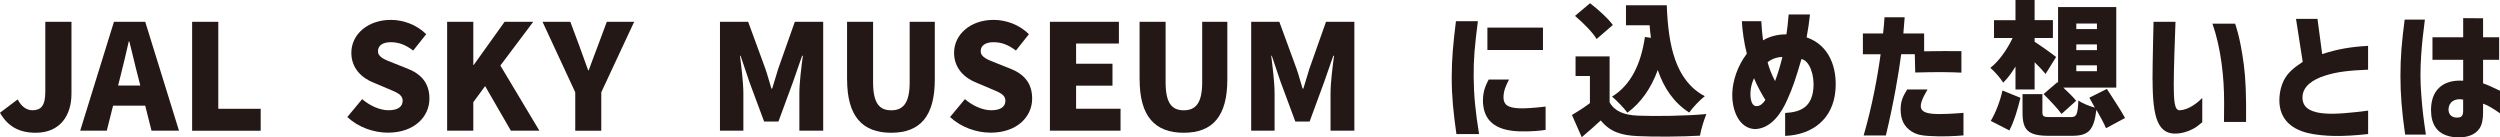
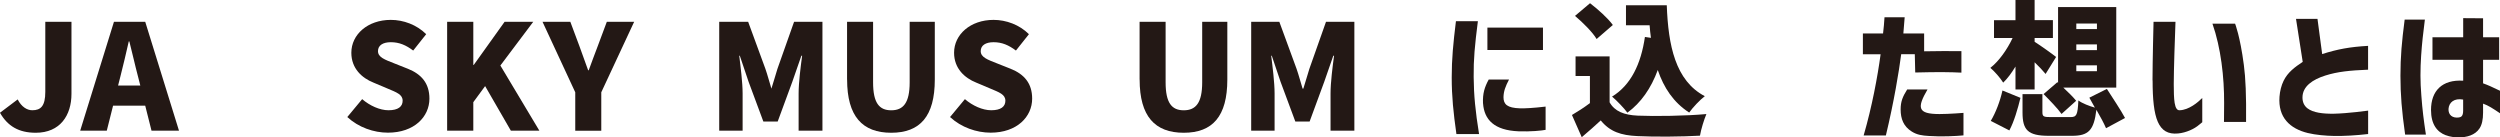
<svg xmlns="http://www.w3.org/2000/svg" id="_レイヤー_2" data-name="レイヤー 2" viewBox="0 0 533.11 29.3">
  <defs>
    <style>
      .cls-1 {
        fill: #231815;
        stroke-width: 0px;
      }
    </style>
  </defs>
  <g id="_テキスト" data-name="テキスト">
    <g>
      <path class="cls-1" d="M0,24.04l3.77-2.84c.81,1.59,2,2.31,3.12,2.31,1.81,0,2.77-.9,2.77-3.93V4.65h5.58v15.37c0,4.55-2.4,8.29-7.61,8.29-3.62,0-5.99-1.4-7.64-4.27Z" />
      <path class="cls-1" d="M24.3,4.65h6.67l7.2,23.22h-5.86l-1.34-5.33h-6.86l-1.34,5.33h-5.67l7.2-23.22ZM29.92,18.24l-.5-1.96c-.62-2.31-1.22-5.08-1.84-7.45h-.12c-.56,2.43-1.18,5.14-1.78,7.45l-.5,1.96h4.74Z" />
-       <path class="cls-1" d="M46.55,4.65v18.55h9.04v4.68h-14.62V4.65h5.58Z" />
      <path class="cls-1" d="M74.05,24.97l3.18-3.83c1.62,1.4,3.77,2.37,5.61,2.37,2.06,0,3.02-.78,3.02-2.03,0-1.34-1.28-1.78-3.27-2.62l-2.96-1.25c-2.43-.97-4.71-2.99-4.71-6.36,0-3.9,3.49-7.01,8.42-7.01,2.68,0,5.52,1.03,7.54,3.05l-2.77,3.49c-1.53-1.15-2.96-1.78-4.77-1.78-1.71,0-2.74.69-2.74,1.9,0,1.31,1.43,1.81,3.49,2.62l2.9,1.15c2.87,1.15,4.58,3.09,4.58,6.36,0,3.87-3.24,7.26-8.85,7.26-3.02,0-6.27-1.12-8.67-3.34Z" />
      <path class="cls-1" d="M100.93,4.65v9.2h.09l6.58-9.2h6.11l-7.01,9.32,8.32,13.9h-6.08l-5.49-9.51-2.52,3.43v6.08h-5.58V4.65h5.58Z" />
      <path class="cls-1" d="M115.7,4.65h5.92l1.93,5.17,1.87,5.17h.12c.65-1.81,1.28-3.43,1.93-5.17l1.93-5.17h5.83l-7.01,15.03v8.2h-5.55v-8.2l-6.98-15.03Z" />
-       <path class="cls-1" d="M159.54,4.65l3.68,10.04c.47,1.34.84,2.81,1.28,4.21h.16c.47-1.4.84-2.87,1.28-4.21l3.55-10.04h6.05v23.22h-5.08v-7.95c0-2.31.44-5.77.75-8.04h-.16l-1.93,5.55-3.12,8.48h-3.06l-3.15-8.48-1.87-5.55h-.12c.28,2.28.72,5.74.72,8.04v7.95h-4.99V4.65h6.02Z" />
+       <path class="cls-1" d="M159.54,4.65l3.68,10.04c.47,1.34.84,2.81,1.28,4.21c.47-1.4.84-2.87,1.28-4.21l3.55-10.04h6.05v23.22h-5.08v-7.95c0-2.31.44-5.77.75-8.04h-.16l-1.93,5.55-3.12,8.48h-3.06l-3.15-8.48-1.87-5.55h-.12c.28,2.28.72,5.74.72,8.04v7.95h-4.99V4.65h6.02Z" />
      <path class="cls-1" d="M180.63,16.96V4.65h5.55v12.91c0,4.4,1.31,5.96,3.87,5.96s3.93-1.56,3.93-5.96V4.65h5.36v12.31c0,7.82-3.12,11.35-9.29,11.35s-9.41-3.52-9.41-11.35Z" />
      <path class="cls-1" d="M202.58,24.97l3.18-3.83c1.62,1.4,3.77,2.37,5.61,2.37,2.06,0,3.02-.78,3.02-2.03,0-1.34-1.28-1.78-3.27-2.62l-2.96-1.25c-2.43-.97-4.71-2.99-4.71-6.36,0-3.9,3.49-7.01,8.42-7.01,2.68,0,5.52,1.03,7.54,3.05l-2.77,3.49c-1.53-1.15-2.96-1.78-4.77-1.78-1.71,0-2.74.69-2.74,1.9,0,1.31,1.43,1.81,3.49,2.62l2.9,1.15c2.87,1.15,4.58,3.09,4.58,6.36,0,3.87-3.24,7.26-8.85,7.26-3.02,0-6.27-1.12-8.67-3.34Z" />
-       <path class="cls-1" d="M238.6,4.65v4.64h-9.13v4.3h7.76v4.68h-7.76v4.92h9.48v4.68h-15.06V4.65h14.71Z" />
      <path class="cls-1" d="M243.01,16.96V4.65h5.55v12.91c0,4.4,1.31,5.96,3.87,5.96s3.93-1.56,3.93-5.96V4.65h5.36v12.31c0,7.82-3.12,11.35-9.29,11.35s-9.41-3.52-9.41-11.35Z" />
      <path class="cls-1" d="M272.81,4.65l3.68,10.04c.47,1.34.84,2.81,1.28,4.21h.16c.47-1.4.84-2.87,1.28-4.21l3.55-10.04h6.05v23.22h-5.08v-7.95c0-2.31.44-5.77.75-8.04h-.16l-1.93,5.55-3.12,8.48h-3.05l-3.15-8.48-1.87-5.55h-.12c.28,2.28.72,5.74.72,8.04v7.95h-4.99V4.65h6.02Z" />
      <path class="cls-1" d="M310.47,4.52h4.68c-.66,5.17-.94,8.11-.9,11.88.03,3.93.37,7.33,1.15,12.19h-4.83c-.65-4.65-1-7.95-1-12.1,0-3.9.31-7.2.9-11.97ZM316.24,22.04c-.09-2.12.34-3.46,1.22-5.08h4.33c-.78,1.5-1.15,2.49-1.18,3.77,0,1.53.81,2.28,3.49,2.37,1.12.03,2.84-.06,5.49-.37v4.96c-.75.16-3.21.41-5.8.31-5.14-.22-7.29-2.46-7.54-5.95ZM317.18,5.89h11.85v4.77h-11.85v-4.77Z" />
      <path class="cls-1" d="M339.04,22.01v-5.8h-3.06v-4.18h7.26v9.79c1.09,1.93,3.09,2.71,6.02,2.84,3.58.16,10.35.06,14.62-.34-.47,1.09-1.15,3.27-1.37,4.61-3.74.22-9.66.28-13.34.09-3.52-.16-5.86-.94-7.82-3.34-1.22,1.12-2.46,2.24-4.05,3.58l-2.09-4.74c1.22-.72,2.59-1.59,3.83-2.53ZM339.07.69c1.68,1.28,3.83,3.21,4.86,4.64l-3.46,2.99c-.84-1.43-2.93-3.52-4.61-4.93l3.21-2.71ZM351.75,5.39h-5.02V1.12h8.7c.31,8.51,1.81,16.08,8.11,19.39-1,.75-2.56,2.4-3.33,3.49-3.34-2.15-5.42-5.3-6.7-9.07-1.43,3.9-3.58,6.98-6.48,9.1-.62-.87-2.31-2.65-3.27-3.43,4.02-2.46,6.17-6.95,7.01-12.72l1.28.19c-.12-.87-.22-1.78-.28-2.68Z" />
-       <path class="cls-1" d="M386.68,18.95c.31-3.02-.87-6.05-2.53-6.36-1.18,4.08-1.9,6.23-3.02,8.67-1.19,2.74-3.37,6.11-6.83,6.27-3.49-.09-5.08-4.11-4.89-7.89.12-2.31.97-5.39,3.09-8.2-.59-2.25-.97-5.02-1.06-6.92h4.15c.09,1.71.19,2.65.37,4.08,1.4-.84,3.09-1.28,4.99-1.28.19-1.31.31-2.28.47-4.24h4.55c-.28,2.34-.31,2.59-.72,4.89,4.83,1.65,6.58,6.48,6.14,11.38-.53,5.92-4.74,9.38-10.72,9.63v-4.89c3.52-.19,5.64-1.4,6.02-5.14ZM374.56,22.63c.87,0,1.4-.62,1.9-1.31-.75-1.22-1.65-2.77-2.43-4.64-.47,1.03-.69,1.93-.75,2.99-.06,1.15.12,2.96,1.28,2.96ZM378.52,17.3c.62-1.65,1.15-3.43,1.56-5.14-.9-.03-2.24.34-3.15,1.12.25.97.78,2.46,1.59,4.02Z" />
      <path class="cls-1" d="M401.02,11.57h-3.77v-4.43h4.3c.22-2.21.16-1.25.31-3.46h4.3l-.28,3.46h4.43v3.8c2.9-.06,5.55-.06,7.95-.03v4.58c-2.4-.12-4.86-.16-9.85-.03l-.09-3.9h-2.9c-.47,3.62-1.53,10.1-3.27,17.33h-4.74c1.78-6.14,2.96-12.44,3.62-17.33ZM406.7,19.08h4.33c-2.25,3.87-2.18,5.24,2.56,5.24,2.03,0,5.11-.25,5.11-.25v4.8c-1.78.16-4.61.31-7.45.12-1.37-.09-2.43-.22-3.58-.94-1.75-1.09-2.37-2.71-2.37-4.71,0-1.71.44-2.74,1.4-4.27Z" />
      <path class="cls-1" d="M429.17,8.11h-3.96v-3.8h4.58V0h4.08v4.3h3.9v3.8h-3.9v.81c1.15.72,3.9,2.68,4.58,3.24l-2.24,3.62c-.59-.72-1.43-1.62-2.34-2.49v5.8h-4.08v-4.89c-.81,1.34-1.68,2.53-2.62,3.43-.59-.97-1.87-2.43-2.74-3.15,1.84-1.43,3.58-3.9,4.74-6.36ZM427.02,19.3l3.83,1.56c-.56,2.31-1.37,5.11-2.37,6.95l-3.96-2.03c1.03-1.71,2-4.21,2.49-6.48ZM431.29,20.08h4.24v3.83c0,.97.28,1.06,1.84,1.06h4.12c1.34,0,1.56-.44,1.71-3.55.81.62,2.4,1.22,3.52,1.53l-1.18-2.12,3.74-1.87c1.22,1.9,2.99,4.55,3.87,6.2l-4.05,2.18c-.44-1.03-1.22-2.49-2.06-3.93-.53,4.43-1.71,5.55-5.21,5.55h-4.93c-4.49,0-5.61-1.25-5.61-4.99v-3.9ZM438.71,17.52l.16.12V1.5h12.41v17.18h-11.29c1.03.97,2.12,2.03,2.74,2.81l-3.12,2.81c-.78-1.12-2.56-2.96-3.83-4.24l2.93-2.52ZM447.16,6.2v-1.18h-4.4v1.18h4.4ZM447.16,10.69v-1.22h-4.4v1.22h4.4ZM447.16,15.18v-1.25h-4.4v1.25h4.4Z" />
      <path class="cls-1" d="M459.01,17.15c0-4.08.22-12.44.22-12.5h4.68c-.12,2.99-.37,10.44-.37,13.28,0,1.62.03,2.99.19,4.02.19,1.15.56,1.59,1.06,1.56,2-.06,3.93-1.71,4.83-2.62v5.17s-.25.19-.65.53c-1.03.9-2.78,1.71-4.52,1.87-4.27.41-5.42-3.27-5.42-11.32ZM476.62,5.05s1.06,2.62,1.87,8.82c.37,2.77.53,6.48.47,12.13h-4.71l.03-4.02c.03-5.52-.69-11.81-2.49-16.93h4.83Z" />
      <path class="cls-1" d="M492.14,28.37c-3.83-.93-6.39-3.33-6.05-7.76.09-1.22.41-2.43.87-3.37.9-1.84,2.37-2.9,4.08-4.05l-1.43-9.17h4.58l1,7.51c3.34-1.06,5.92-1.53,9.79-1.75v5.08c-3.87.16-6.48.41-9.13,1.25-2.65.84-4.86,2.28-4.86,4.68,0,.97.34,1.75,1.06,2.31,1.22.93,3.27,1.18,5.61,1.15,3.02-.06,7.33-.66,7.33-.66v4.99c-2.68.31-5.14.44-7.23.41-1.81-.03-3.96-.22-5.61-.62Z" />
      <path class="cls-1" d="M512.79,4.18h4.3c0,.09-.37,2.93-.47,3.93-.25,2.37-.47,5.11-.47,7.98,0,1.25.06,2.84.19,4.33.22,2.99.5,5.21.97,8.29h-4.43c-.72-5.08-1-8.54-1-12.56s.28-7.2.9-11.97ZM521.55,28.84c-1.84-.69-3.15-2.31-3.15-5.39,0-4.08,2.37-6.52,6.86-6.24v-4.46h-6.55v-4.8h6.55V3.87l4.24.03v4.05h3.43v4.8h-3.43v5.02c.9.31,2.09.84,3.62,1.59v4.8c-1.53-1.03-2.46-1.65-3.62-2.06v1.93c0,1.47-.25,2.59-.75,3.34-.94,1.46-2.77,1.93-4.43,1.93-.87,0-1.87-.12-2.77-.47ZM524.41,25.03c.38-.06.84-.25.84-1.4v-2.4c-1.9-.34-3.02.59-3.12,2-.06,1.28.84,2.03,2.28,1.81Z" />
    </g>
  </g>
</svg>